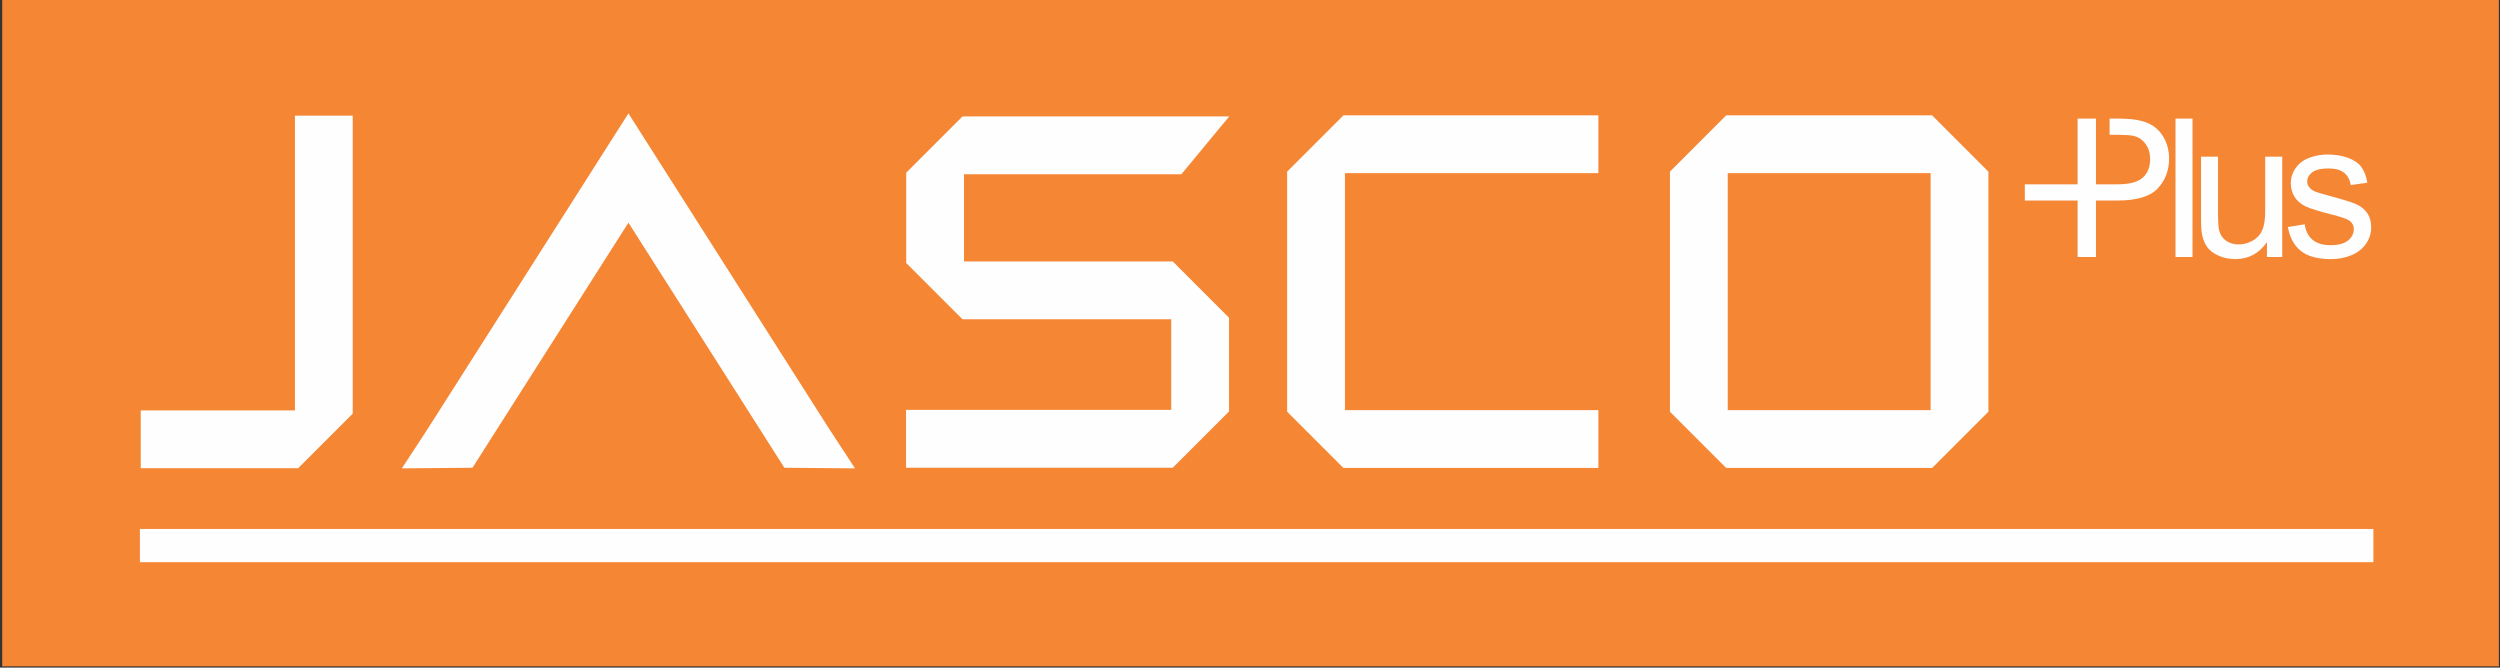
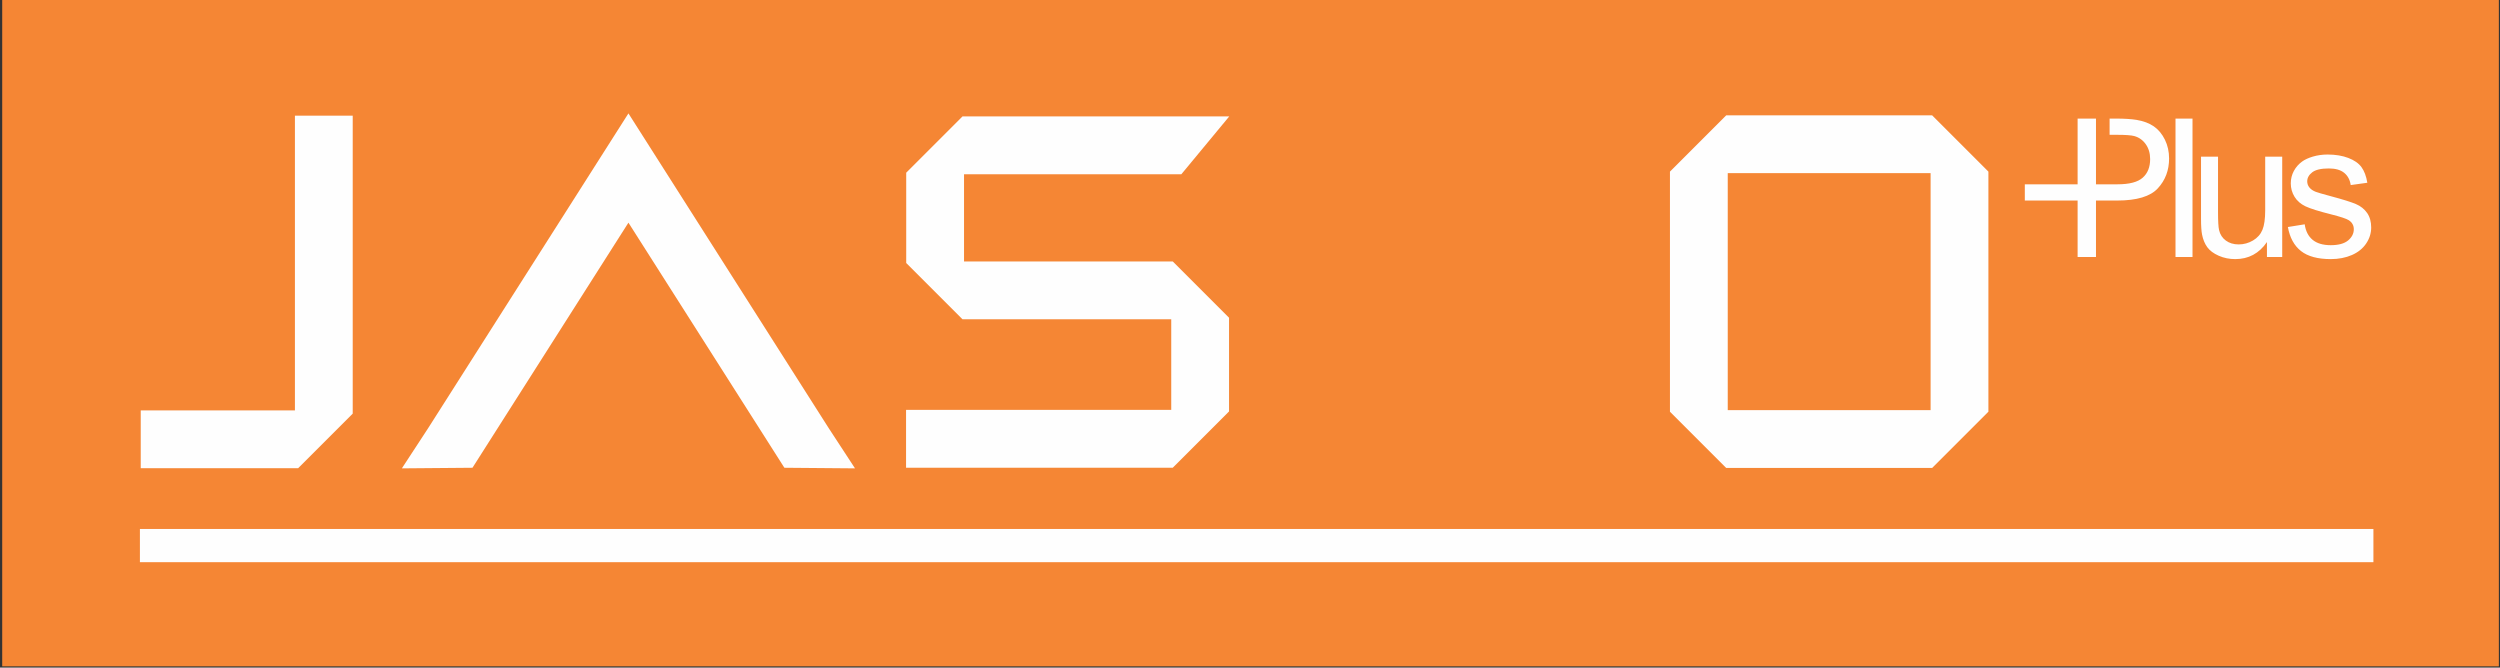
<svg xmlns="http://www.w3.org/2000/svg" width="176" height="47" viewBox="0 0 176 47" fill="none">
  <rect x="0" y="0" width="176" height="47" fill="#333333" stroke="none" />
-   <path d="M175.919 0H0.156V46.911H175.919V0Z" fill="#F58634" />
+   <path d="M175.919 0H0.156V46.911H175.919Z" fill="#F58634" />
  <path fill-rule="evenodd" clip-rule="evenodd" d="M20.839 8.219H24.755V28.967V29.087L20.959 32.883H9.984V28.967H20.839V8.219Z" fill="#FEFEFE" stroke="#FEFEFE" stroke-width="0.153" stroke-miterlimit="2.613" />
  <path fill-rule="evenodd" clip-rule="evenodd" d="M43.407 16.845L33.22 32.854L28.434 32.895L30.205 30.186L30.766 29.304L40.953 13.295L41.885 11.829L44.242 8.125L45.196 9.624L46.599 11.829L48.331 14.551L58.279 30.186L60.05 32.895L55.263 32.854L45.077 16.845L44.242 15.533L43.407 16.845Z" fill="#FEFEFE" stroke="#FEFEFE" stroke-width="0.153" stroke-miterlimit="2.613" />
  <path fill-rule="evenodd" clip-rule="evenodd" d="M86.375 8.273L83.132 12.19H67.791V18.483H82.532L86.448 22.4V28.933L82.532 32.85H63.863V28.933H82.532V22.4H67.791L63.874 18.483V12.19L67.791 8.273H86.375Z" fill="#FEFEFE" stroke="#FEFEFE" stroke-width="0.153" stroke-miterlimit="2.613" />
  <path fill-rule="evenodd" clip-rule="evenodd" d="M135.991 32.868H130.215H129.014H121.557L117.641 28.952V12.114L121.557 8.197H129.045H130.305H135.991L139.907 12.114V28.952L135.991 32.868ZM129.014 28.952H130.216H135.991V12.114H130.305H129.045H121.557V28.952H129.014Z" fill="#FEFEFE" stroke="#FEFEFE" stroke-width="0.153" stroke-miterlimit="2.613" />
-   <path fill-rule="evenodd" clip-rule="evenodd" d="M94.608 32.868H100.383H101.585H112.449V28.952H101.585H100.383H94.608V12.114H100.294H101.554H112.449V8.197H101.554H100.294H94.608L90.691 12.114V28.952L94.608 32.868V32.868Z" fill="#FEFEFE" stroke="#FEFEFE" stroke-width="0.153" stroke-miterlimit="2.613" />
  <path d="M146.264 18.091V14.118H142.547V12.975H146.264V8.348H147.557V9.491V10.389V12.975H148.045H149.07C149.905 12.975 150.495 12.821 150.846 12.51C151.196 12.2 151.37 11.763 151.37 11.199C151.37 10.793 151.268 10.444 151.062 10.153C150.855 9.863 150.583 9.668 150.247 9.577C150.031 9.519 149.627 9.491 149.045 9.491H148.516V8.348H148.939C149.585 8.348 150.08 8.383 150.422 8.441C150.9 8.522 151.303 8.672 151.626 8.894C151.951 9.118 152.212 9.432 152.409 9.833C152.606 10.235 152.704 10.677 152.704 11.16C152.704 11.986 152.439 12.686 151.912 13.258C151.385 13.831 150.431 14.118 149.052 14.118H148.045H147.557V18.091H146.264H146.264ZM153.156 18.091V8.348H154.353V18.091H153.156ZM159.593 18.091V17.041C159.044 17.842 158.3 18.241 157.359 18.241C156.943 18.241 156.555 18.162 156.195 18.003C155.835 17.843 155.566 17.642 155.392 17.402C155.217 17.16 155.094 16.864 155.025 16.515C154.978 16.28 154.952 15.907 154.952 15.399V11.028H156.149V14.936C156.149 15.559 156.173 15.983 156.222 16.198C156.294 16.513 156.457 16.758 156.701 16.937C156.943 17.115 157.243 17.207 157.601 17.207C157.959 17.207 158.295 17.116 158.608 16.932C158.921 16.748 159.145 16.497 159.275 16.181C159.405 15.867 159.47 15.406 159.47 14.805V11.028H160.668V18.091H159.593V18.091ZM161.068 15.982L162.251 15.791C162.317 16.265 162.503 16.63 162.807 16.882C163.11 17.134 163.537 17.261 164.082 17.261C164.633 17.261 165.042 17.149 165.309 16.925C165.573 16.704 165.708 16.44 165.708 16.139C165.708 15.869 165.587 15.654 165.35 15.501C165.183 15.395 164.773 15.259 164.125 15.095C163.25 14.875 162.642 14.685 162.303 14.524C161.966 14.362 161.709 14.137 161.535 13.852C161.361 13.569 161.271 13.253 161.271 12.909C161.271 12.594 161.344 12.302 161.487 12.036C161.63 11.768 161.829 11.546 162.074 11.369C162.26 11.235 162.515 11.116 162.834 11.022C163.155 10.927 163.499 10.879 163.866 10.879C164.42 10.879 164.905 10.96 165.322 11.119C165.741 11.279 166.052 11.496 166.25 11.768C166.448 12.041 166.586 12.408 166.66 12.866L165.49 13.029C165.438 12.662 165.284 12.374 165.03 12.167C164.776 11.961 164.417 11.859 163.952 11.859C163.406 11.859 163.013 11.95 162.78 12.131C162.546 12.312 162.428 12.526 162.428 12.768C162.428 12.922 162.477 13.063 162.573 13.188C162.67 13.314 162.823 13.424 163.031 13.505C163.15 13.552 163.501 13.655 164.086 13.812C164.928 14.037 165.519 14.222 165.855 14.365C166.191 14.508 166.454 14.72 166.644 14.991C166.836 15.264 166.932 15.605 166.932 16.014C166.932 16.411 166.816 16.786 166.583 17.136C166.35 17.487 166.013 17.761 165.576 17.953C165.137 18.145 164.64 18.241 164.086 18.241C163.17 18.241 162.467 18.05 161.988 17.672C161.507 17.292 161.201 16.728 161.067 15.982L161.068 15.982Z" fill="#FEFEFE" />
  <path d="M167.012 37.316H9.926V39.501H167.012V37.316Z" fill="#FEFEFE" stroke="#FEFEFE" stroke-width="0.153" stroke-miterlimit="2.613" />
</svg>